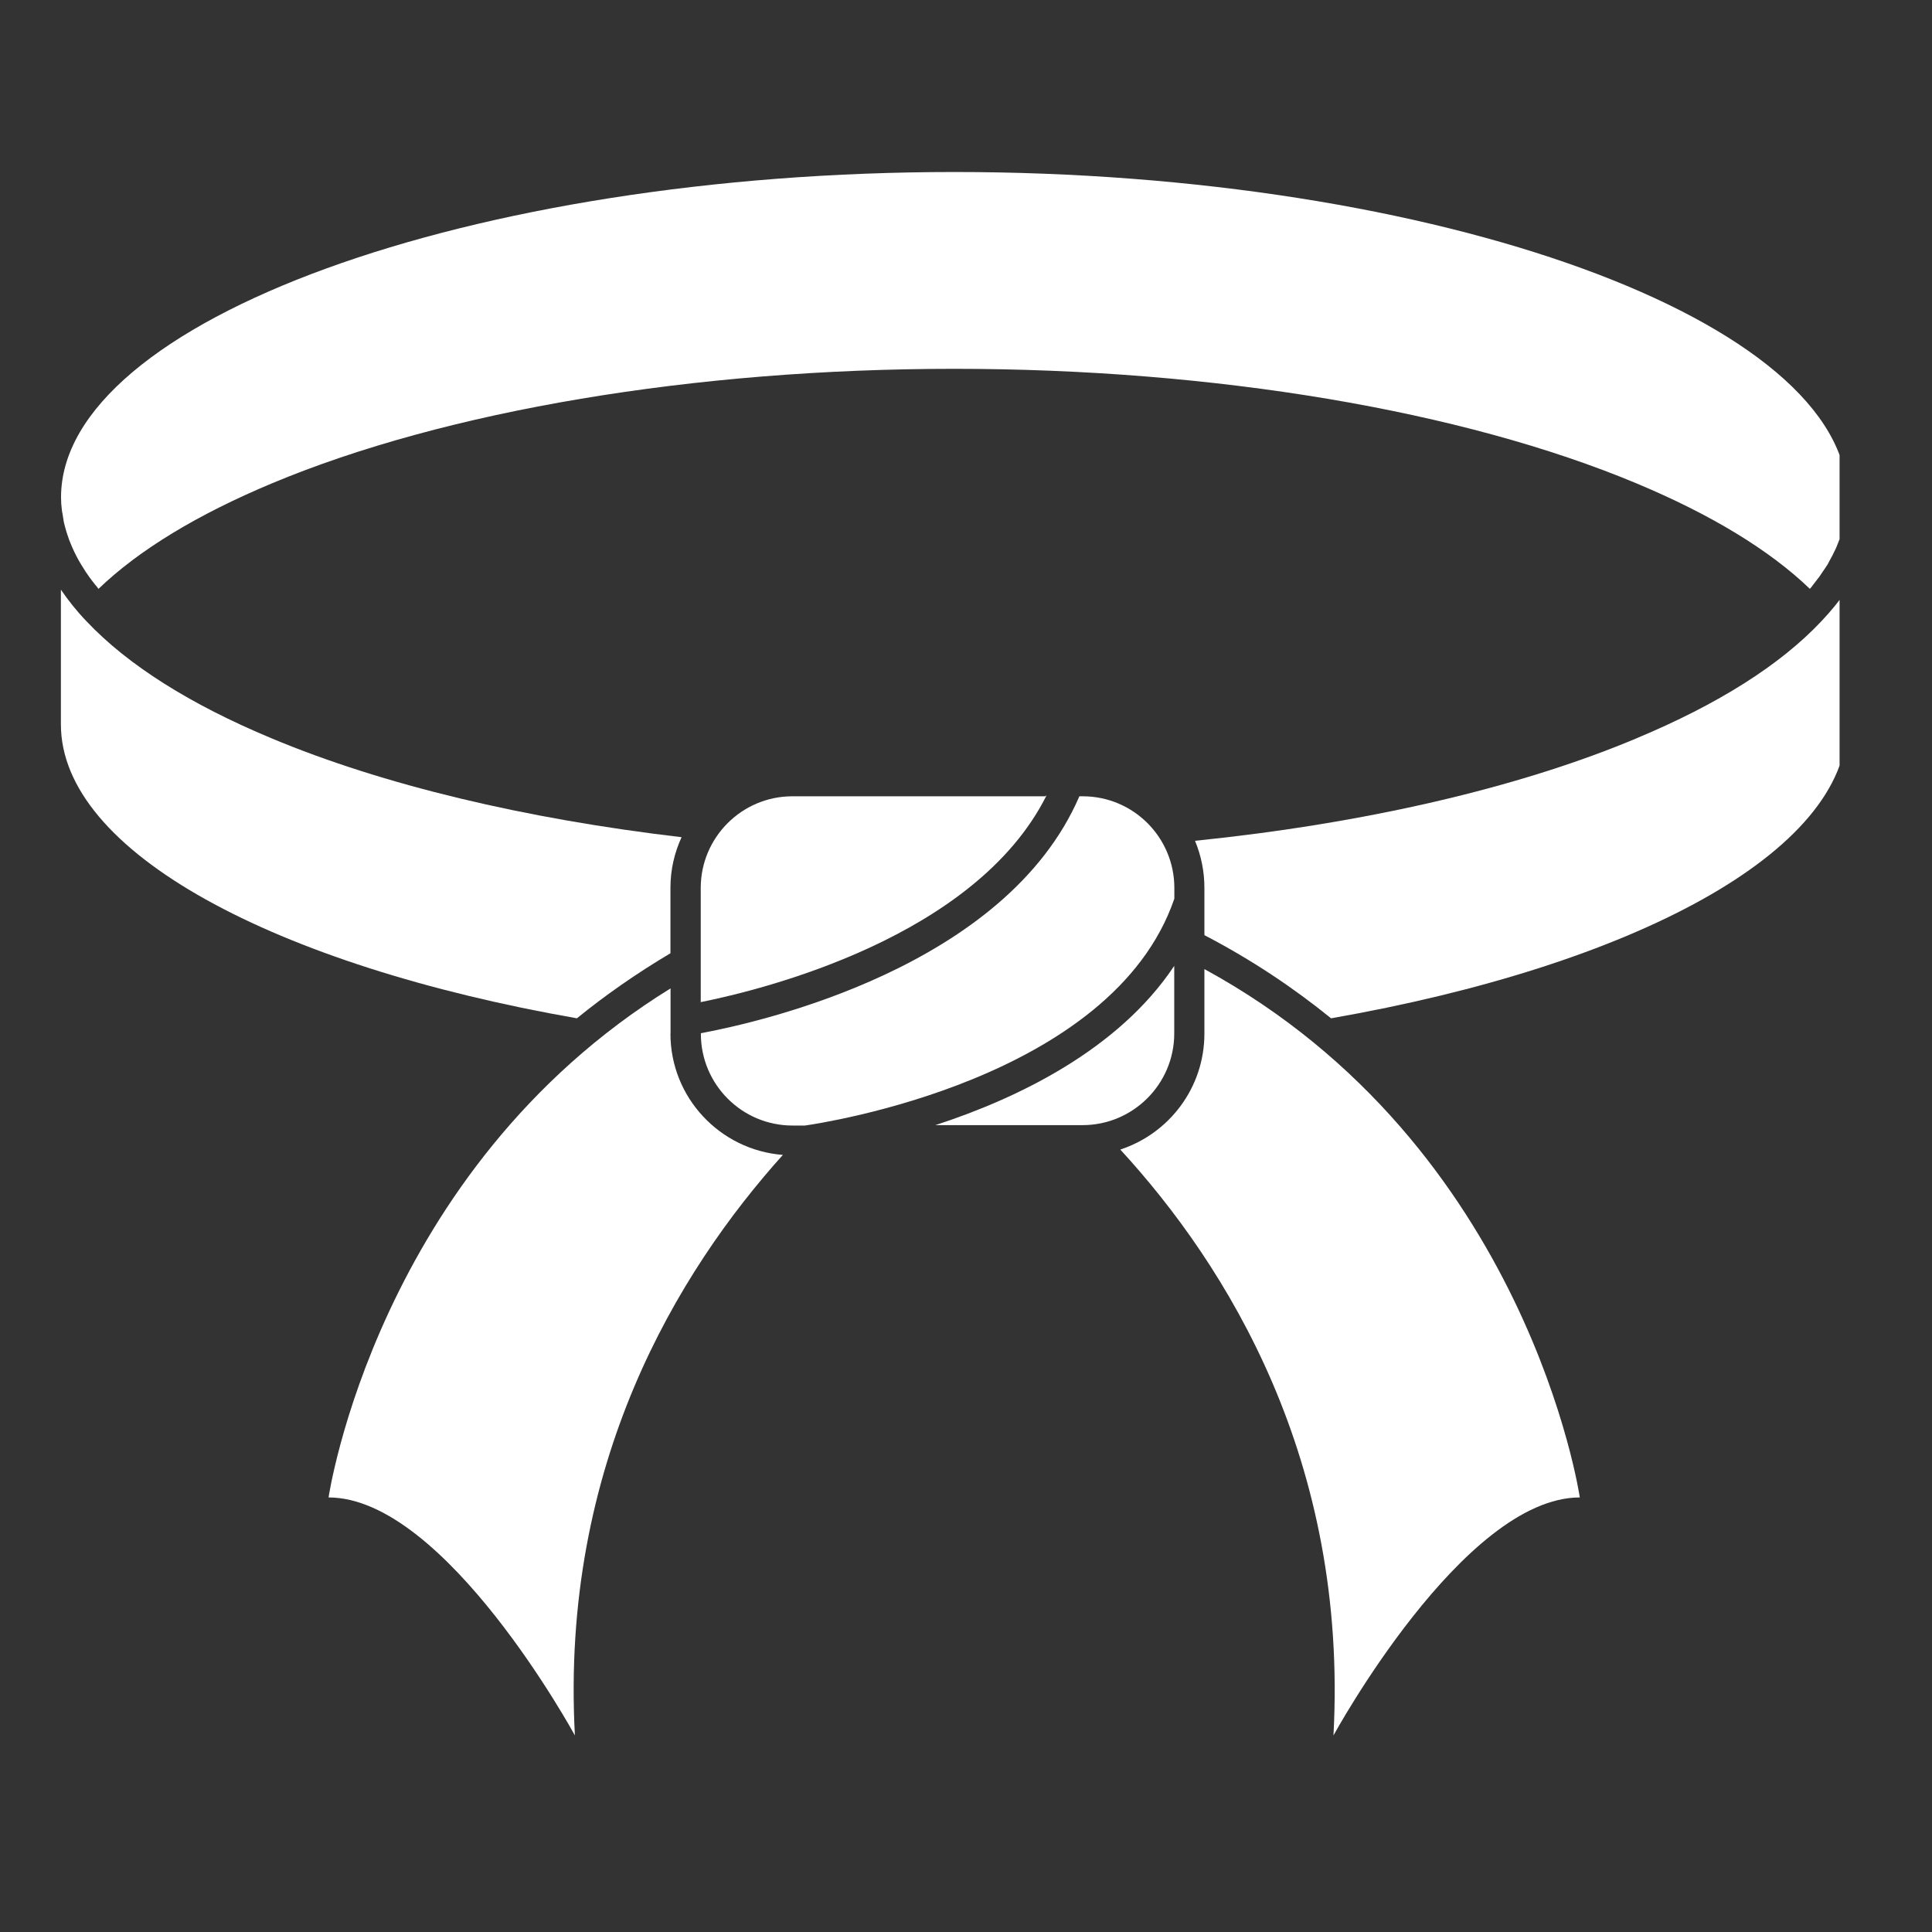
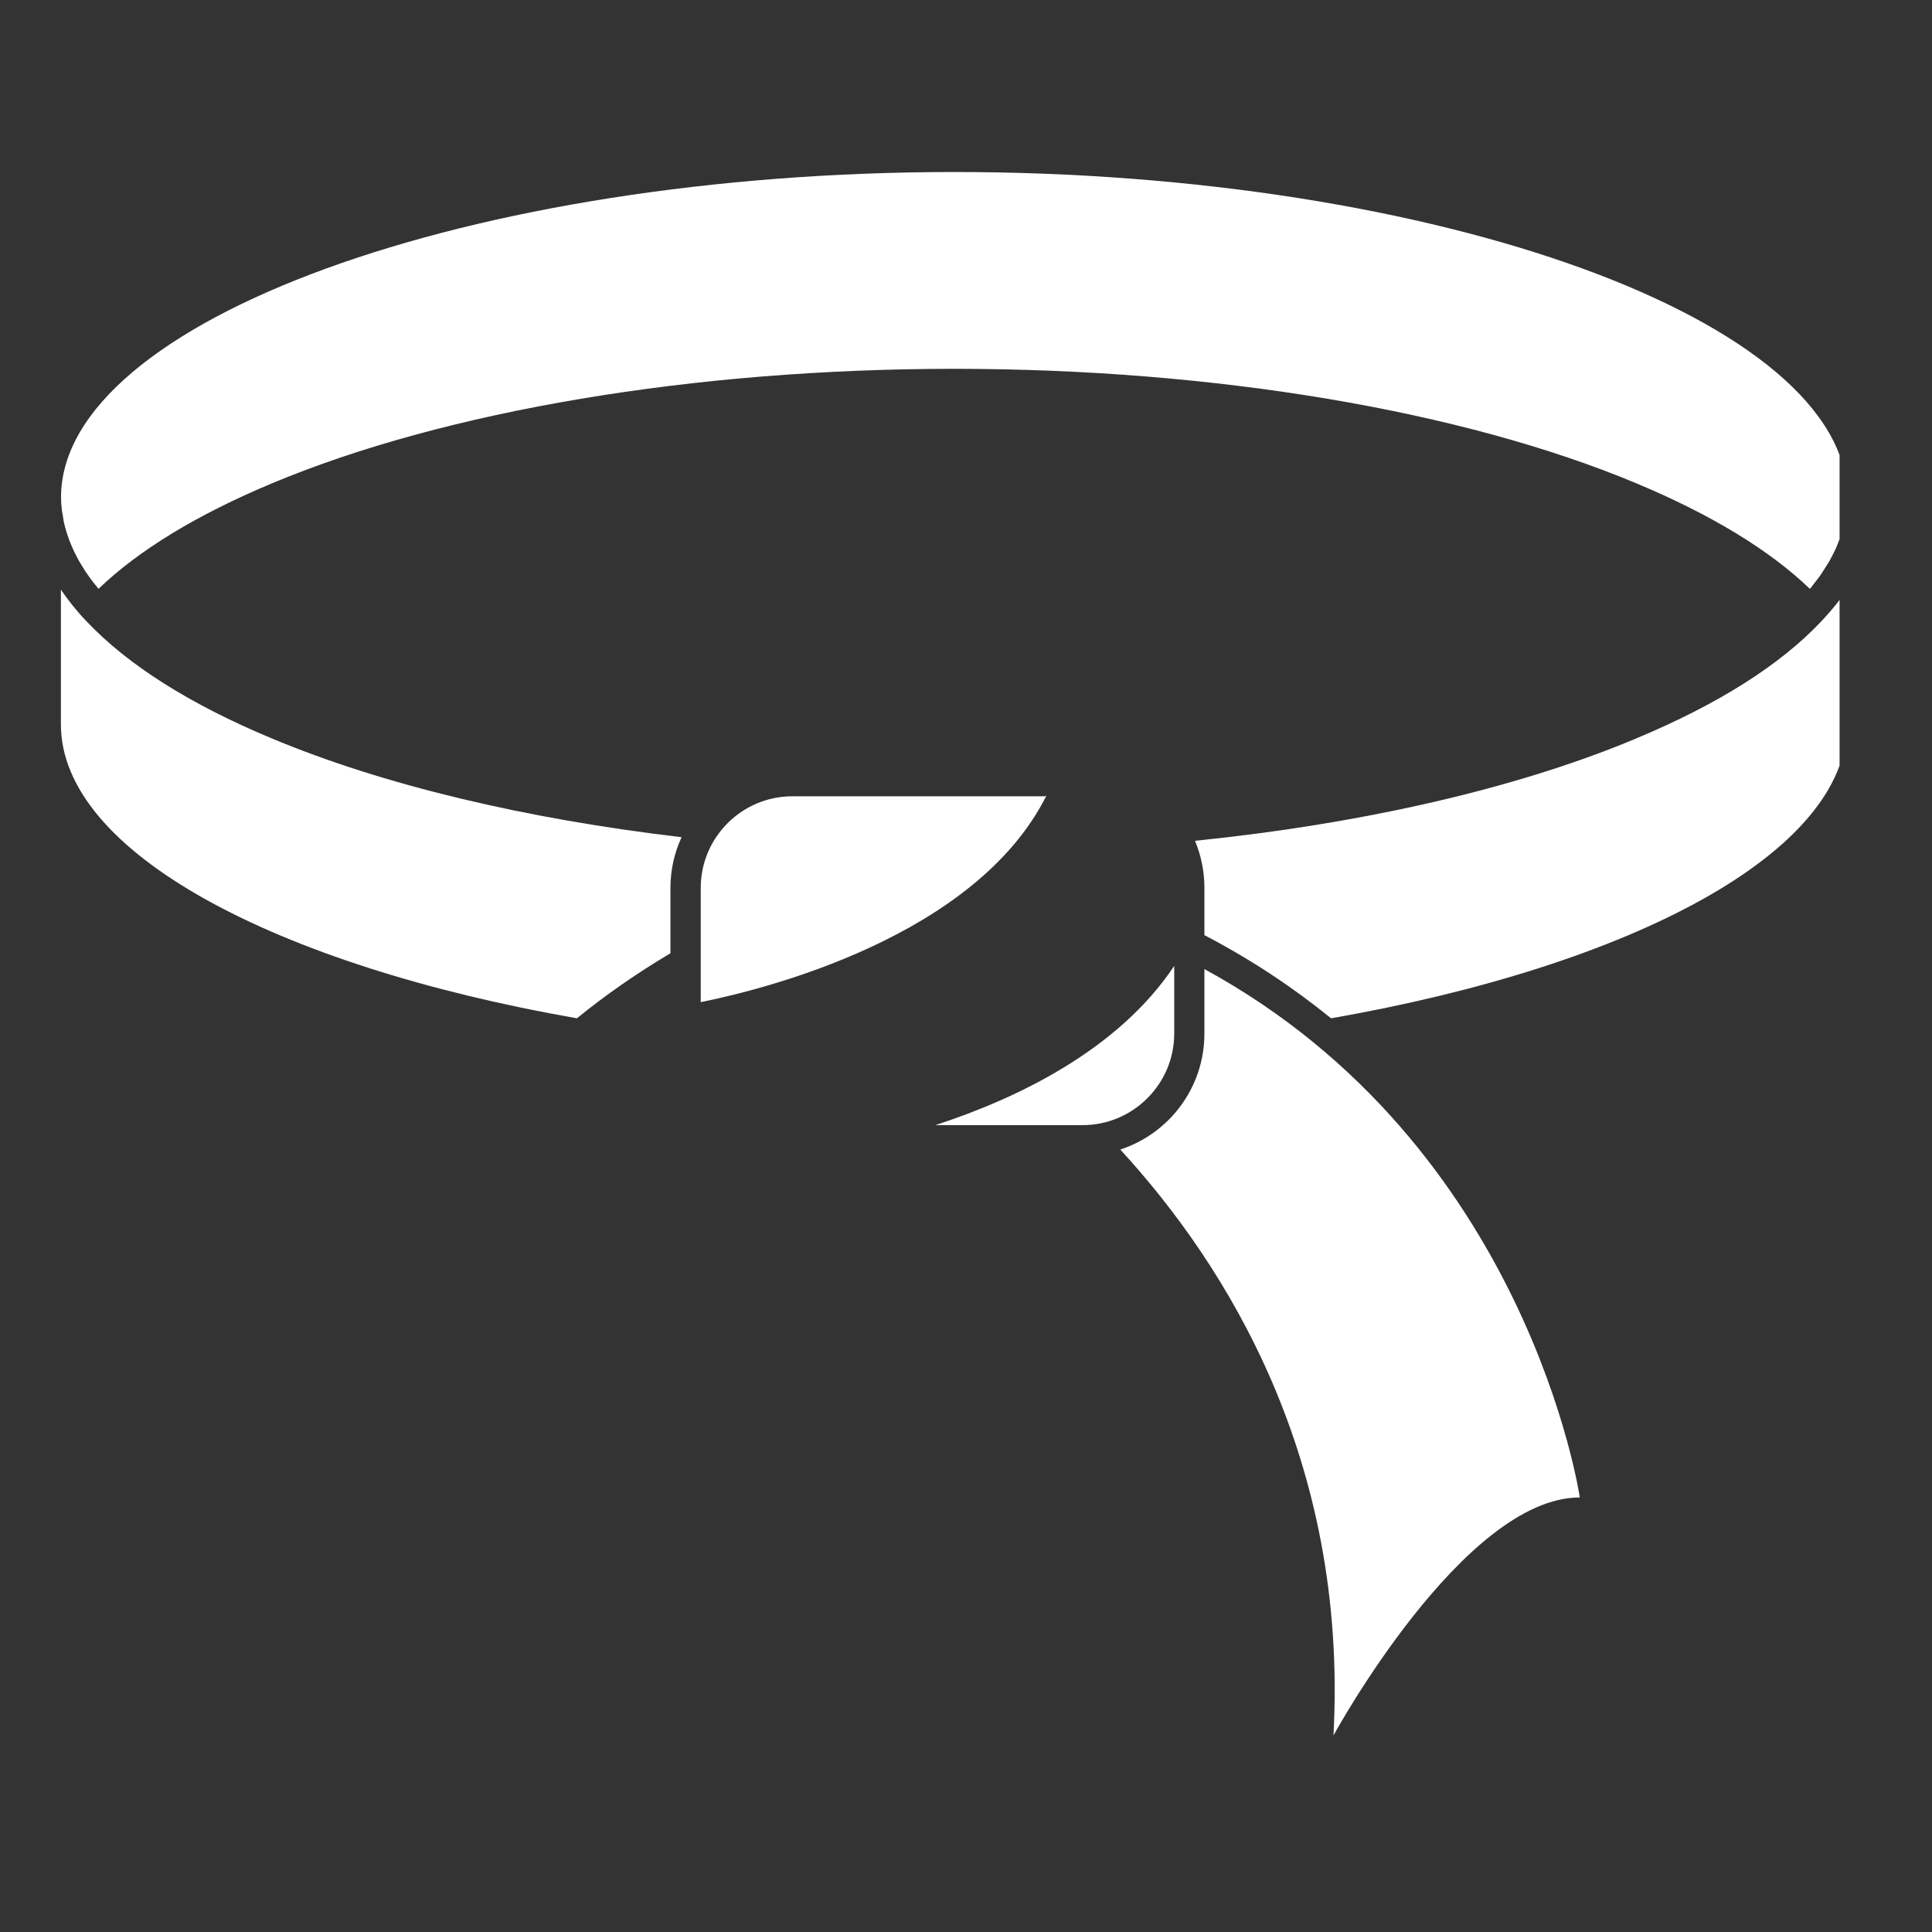
<svg xmlns="http://www.w3.org/2000/svg" width="75" zoomAndPan="magnify" viewBox="0 0 56.25 56.25" height="75" preserveAspectRatio="xMidYMid meet" version="1.0">
  <rect x="0" y="0" width="56.25" height="56.25" fill="#333333" stroke="none" />
  <defs>
    <clipPath id="3e168ddb59">
      <path d="M 1.75 5 L 53.559 5 L 53.559 18 L 1.75 18 Z M 1.75 5 " clip-rule="nonzero" />
    </clipPath>
    <clipPath id="edfa13daf4">
      <path d="M 1.75 17 L 20 17 L 20 30 L 1.75 30 Z M 1.75 17 " clip-rule="nonzero" />
    </clipPath>
    <clipPath id="619f1d7956">
      <path d="M 34 17 L 53.559 17 L 53.559 30 L 34 30 Z M 34 17 " clip-rule="nonzero" />
    </clipPath>
    <clipPath id="f5540cffd2">
-       <path d="M 9 28 L 23 28 L 23 50.855 L 9 50.855 Z M 9 28 " clip-rule="nonzero" />
-     </clipPath>
+       </clipPath>
    <clipPath id="0164c067fd">
      <path d="M 32 28 L 46 28 L 46 50.855 L 32 50.855 Z M 32 28 " clip-rule="nonzero" />
    </clipPath>
  </defs>
  <g clip-path="url(#3e168ddb59)">
-     <path fill="#ffffff" d="M 1.801 14.84 C 1.801 14.879 1.812 14.914 1.82 14.957 C 1.832 15.039 1.844 15.121 1.859 15.203 C 1.871 15.25 1.883 15.297 1.895 15.344 C 1.914 15.422 1.938 15.492 1.961 15.566 C 1.977 15.613 1.996 15.66 2.012 15.715 C 2.043 15.785 2.066 15.855 2.102 15.934 C 2.125 15.98 2.145 16.031 2.168 16.078 C 2.203 16.148 2.238 16.219 2.277 16.289 C 2.301 16.336 2.332 16.383 2.359 16.43 C 2.406 16.508 2.453 16.578 2.5 16.656 C 2.531 16.695 2.559 16.742 2.59 16.785 C 2.648 16.867 2.711 16.949 2.777 17.031 C 2.809 17.066 2.832 17.094 2.855 17.129 L 2.867 17.145 C 4.051 16.008 5.75 14.98 7.914 14.074 C 12.98 11.953 20.219 10.738 27.781 10.738 C 35.344 10.738 42.582 11.953 47.648 14.074 C 49.812 14.98 51.512 16.008 52.695 17.145 L 52.707 17.129 C 52.738 17.094 52.762 17.066 52.785 17.031 C 52.852 16.949 52.914 16.859 52.98 16.777 C 53.008 16.738 53.039 16.691 53.066 16.648 C 53.121 16.574 53.168 16.496 53.215 16.426 C 53.242 16.379 53.266 16.332 53.289 16.285 C 53.332 16.215 53.367 16.137 53.402 16.066 C 53.426 16.02 53.449 15.973 53.469 15.926 C 53.496 15.855 53.527 15.777 53.555 15.707 C 53.574 15.66 53.59 15.613 53.609 15.566 C 53.633 15.492 53.656 15.422 53.672 15.344 C 53.684 15.297 53.695 15.25 53.707 15.211 C 53.727 15.129 53.738 15.043 53.75 14.961 C 53.75 14.922 53.762 14.887 53.766 14.844 C 53.777 14.723 53.789 14.605 53.789 14.48 C 53.789 9.344 41.883 5.008 27.789 5.008 C 13.691 5.008 1.777 9.344 1.777 14.48 C 1.777 14.605 1.785 14.723 1.801 14.844 Z M 1.801 14.84 " fill-opacity="1" fill-rule="nonzero" />
+     <path fill="#ffffff" d="M 1.801 14.84 C 1.801 14.879 1.812 14.914 1.82 14.957 C 1.832 15.039 1.844 15.121 1.859 15.203 C 1.871 15.25 1.883 15.297 1.895 15.344 C 1.914 15.422 1.938 15.492 1.961 15.566 C 1.977 15.613 1.996 15.66 2.012 15.715 C 2.043 15.785 2.066 15.855 2.102 15.934 C 2.125 15.98 2.145 16.031 2.168 16.078 C 2.203 16.148 2.238 16.219 2.277 16.289 C 2.301 16.336 2.332 16.383 2.359 16.43 C 2.406 16.508 2.453 16.578 2.5 16.656 C 2.531 16.695 2.559 16.742 2.59 16.785 C 2.648 16.867 2.711 16.949 2.777 17.031 C 2.809 17.066 2.832 17.094 2.855 17.129 L 2.867 17.145 C 4.051 16.008 5.75 14.98 7.914 14.074 C 12.98 11.953 20.219 10.738 27.781 10.738 C 35.344 10.738 42.582 11.953 47.648 14.074 C 49.812 14.98 51.512 16.008 52.695 17.145 L 52.707 17.129 C 52.738 17.094 52.762 17.066 52.785 17.031 C 52.852 16.949 52.914 16.859 52.98 16.777 C 53.008 16.738 53.039 16.691 53.066 16.648 C 53.242 16.379 53.266 16.332 53.289 16.285 C 53.332 16.215 53.367 16.137 53.402 16.066 C 53.426 16.02 53.449 15.973 53.469 15.926 C 53.496 15.855 53.527 15.777 53.555 15.707 C 53.574 15.66 53.59 15.613 53.609 15.566 C 53.633 15.492 53.656 15.422 53.672 15.344 C 53.684 15.297 53.695 15.25 53.707 15.211 C 53.727 15.129 53.738 15.043 53.75 14.961 C 53.75 14.922 53.762 14.887 53.766 14.844 C 53.777 14.723 53.789 14.605 53.789 14.48 C 53.789 9.344 41.883 5.008 27.789 5.008 C 13.691 5.008 1.777 9.344 1.777 14.48 C 1.777 14.605 1.785 14.723 1.801 14.844 Z M 1.801 14.84 " fill-opacity="1" fill-rule="nonzero" />
  </g>
  <g clip-path="url(#edfa13daf4)">
    <path fill="#ffffff" d="M 16.805 29.641 C 17.621 28.977 18.527 28.344 19.52 27.754 L 19.52 25.844 C 19.52 25.324 19.637 24.824 19.844 24.375 C 15.293 23.84 11.152 22.855 7.906 21.496 C 5.527 20.504 3.719 19.359 2.52 18.09 C 2.23 17.789 1.984 17.477 1.773 17.168 L 1.773 21.09 C 1.773 24.812 8.012 28.109 16.797 29.648 Z M 16.805 29.641 " fill-opacity="1" fill-rule="nonzero" />
  </g>
  <g clip-path="url(#619f1d7956)">
    <path fill="#ffffff" d="M 47.648 21.496 C 44.188 22.949 39.703 23.977 34.793 24.48 C 34.969 24.906 35.066 25.363 35.066 25.852 L 35.066 27.227 C 36.453 27.949 37.676 28.773 38.754 29.648 C 47.543 28.109 53.777 24.812 53.777 21.09 L 53.777 17.168 C 53.566 17.477 53.312 17.789 53.027 18.09 C 51.832 19.359 50.023 20.504 47.645 21.496 Z M 47.648 21.496 " fill-opacity="1" fill-rule="nonzero" />
  </g>
  <g clip-path="url(#f5540cffd2)">
    <path fill="#ffffff" d="M 19.523 30.094 L 19.523 28.777 C 10.965 34.066 9.566 43.598 9.566 43.598 C 12.969 43.598 16.738 50.527 16.738 50.527 C 16.312 42.633 19.738 37.023 22.793 33.625 C 20.965 33.484 19.52 31.957 19.52 30.094 Z M 19.523 30.094 " fill-opacity="1" fill-rule="nonzero" />
  </g>
  <g clip-path="url(#0164c067fd)">
    <path fill="#ffffff" d="M 45.996 43.598 C 45.996 43.598 44.5 33.355 35.066 28.215 L 35.066 30.094 C 35.066 31.668 34.039 33.004 32.617 33.469 C 35.715 36.84 39.254 42.504 38.824 50.527 C 38.824 50.527 42.602 43.598 45.996 43.598 Z M 45.996 43.598 " fill-opacity="1" fill-rule="nonzero" />
  </g>
-   <path fill="#ffffff" d="M 31.426 23.184 C 29.281 28.156 22.145 29.758 20.406 30.082 L 20.406 30.102 C 20.406 31.57 21.598 32.77 23.074 32.77 L 23.434 32.77 C 23.91 32.703 32.387 31.441 34.191 26.164 L 34.191 25.852 C 34.191 24.383 33 23.184 31.523 23.184 Z M 31.426 23.184 " fill-opacity="1" fill-rule="nonzero" />
  <path fill="#ffffff" d="M 20.406 29.176 C 22.215 28.812 28.402 27.293 30.469 23.16 L 30.426 23.184 L 23.07 23.184 C 21.598 23.184 20.402 24.383 20.402 25.852 L 20.402 29.184 Z M 20.406 29.176 " fill-opacity="1" fill-rule="nonzero" />
  <path fill="#ffffff" d="M 34.188 30.094 L 34.188 28.121 C 32.559 30.57 29.621 31.98 27.234 32.758 L 31.52 32.758 C 32.988 32.758 34.188 31.562 34.188 30.09 Z M 34.188 30.094 " fill-opacity="1" fill-rule="nonzero" />
</svg>